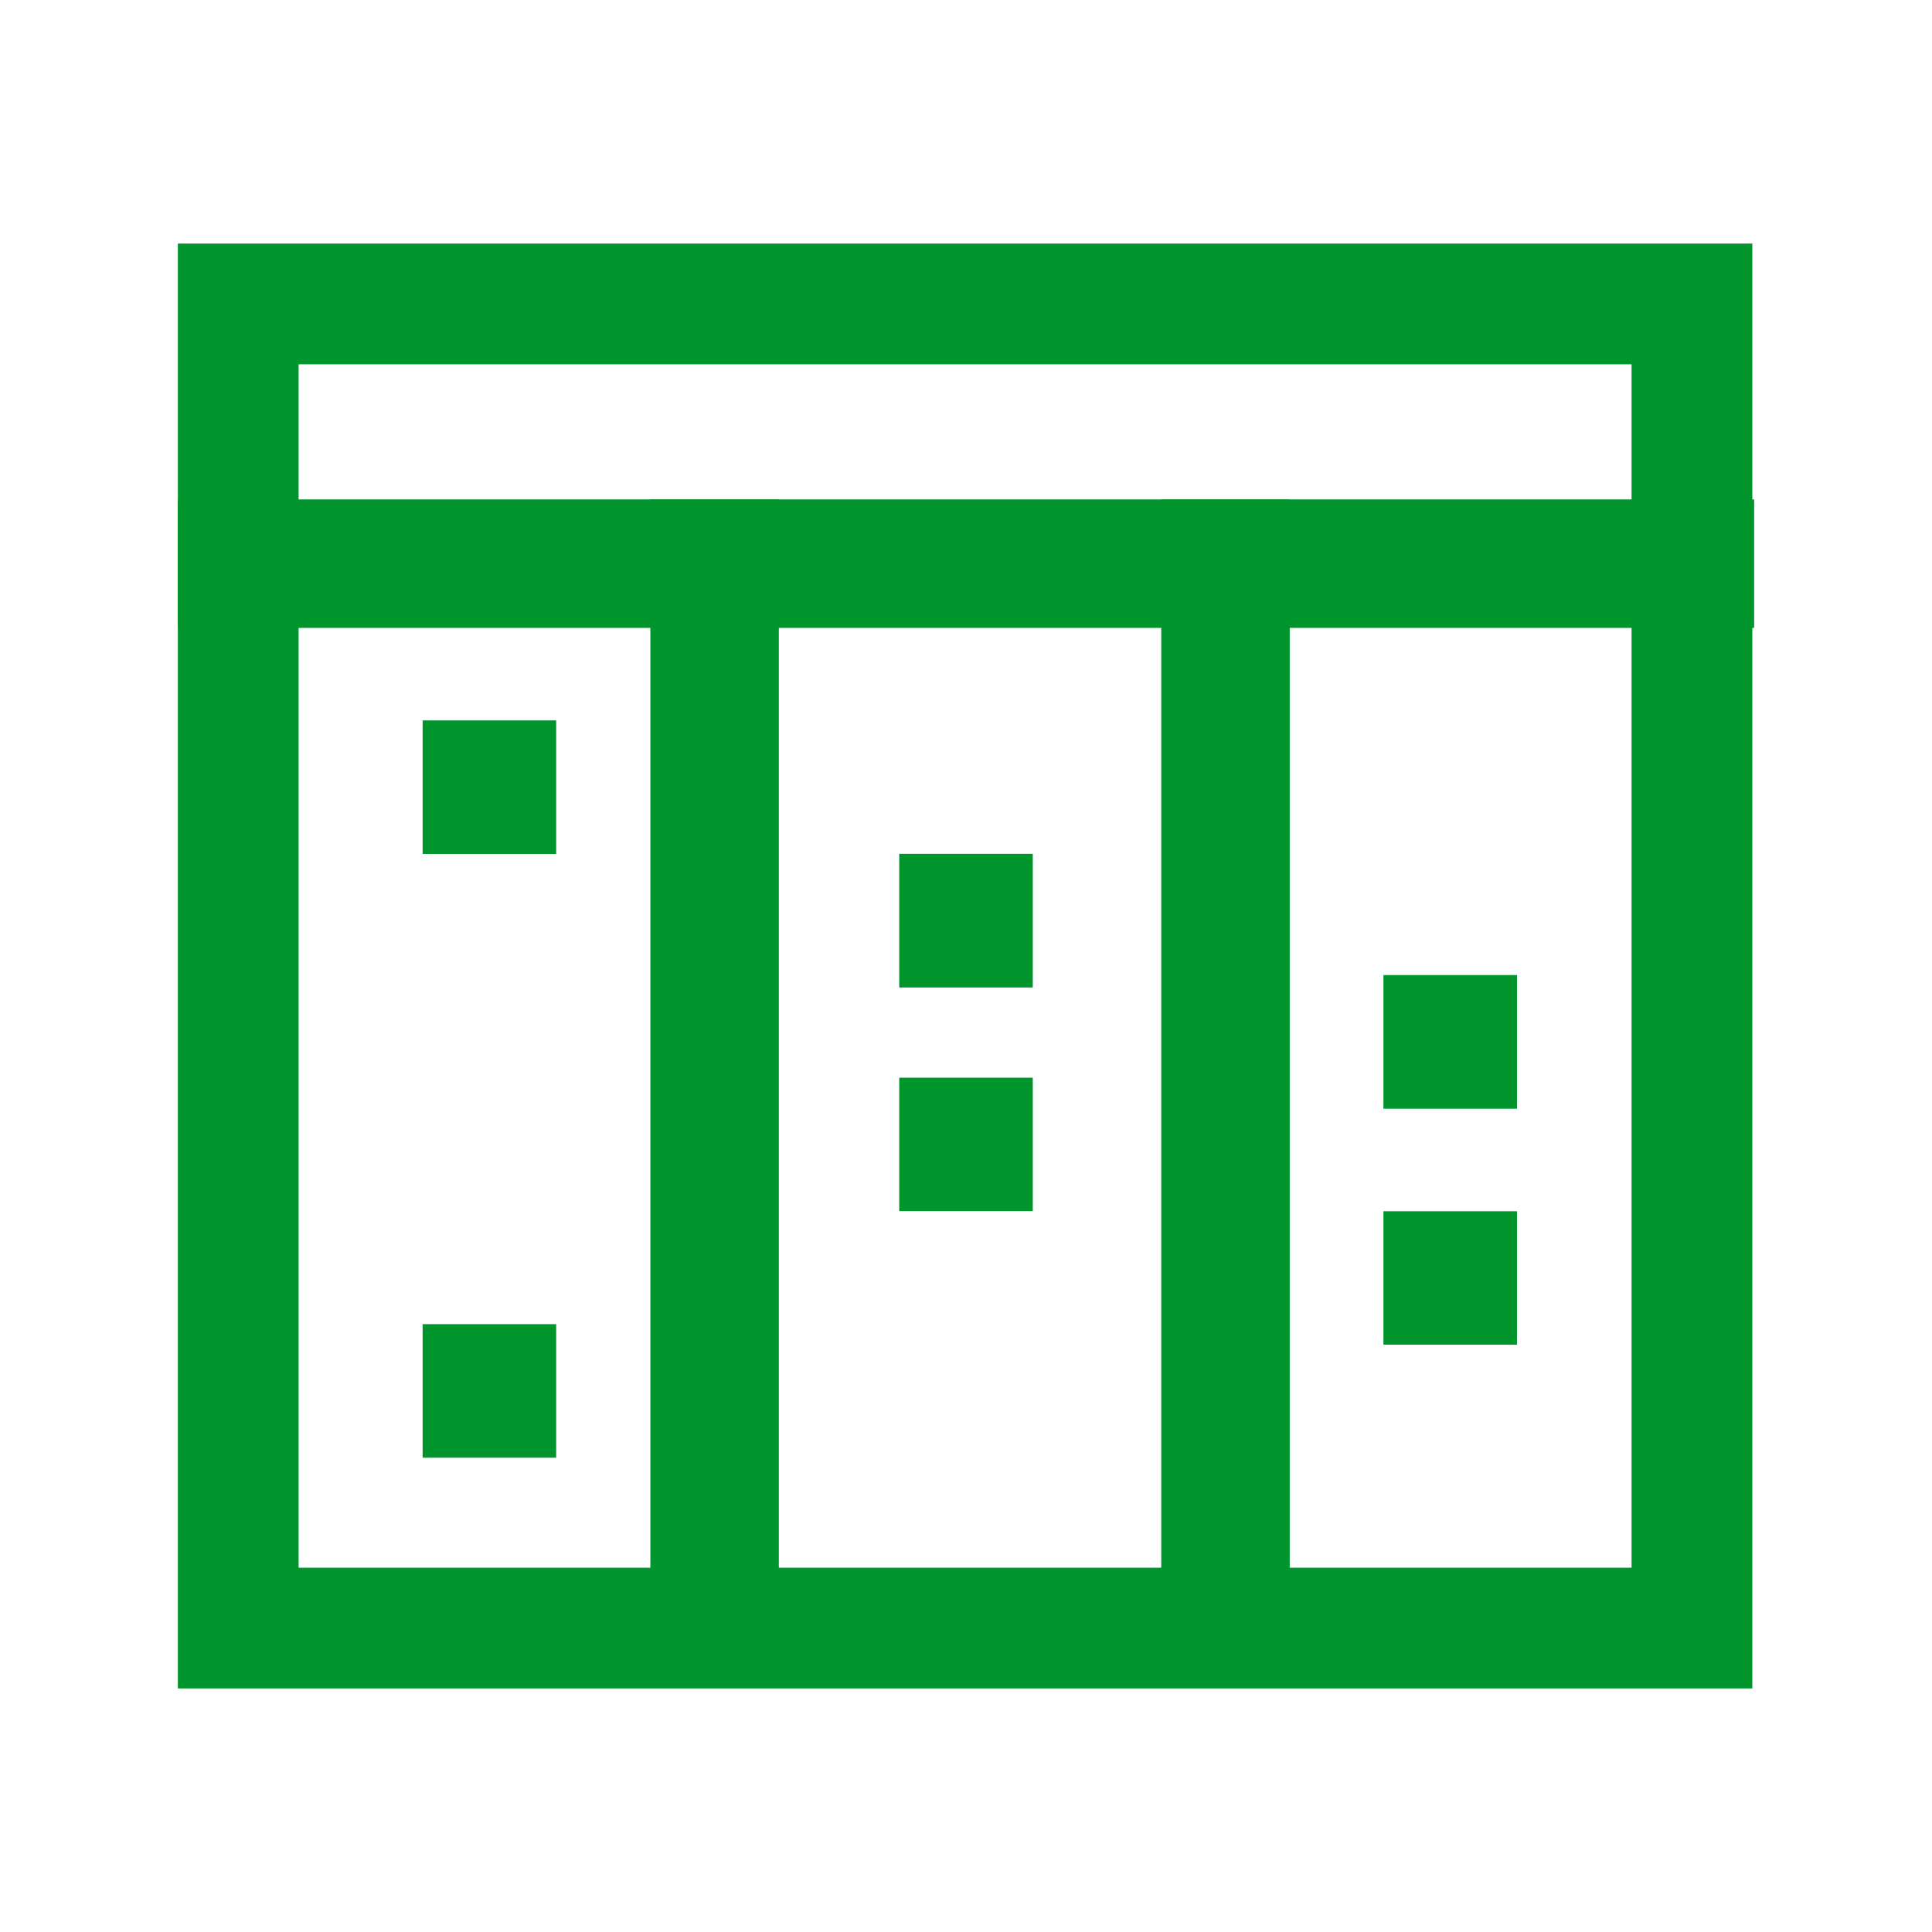
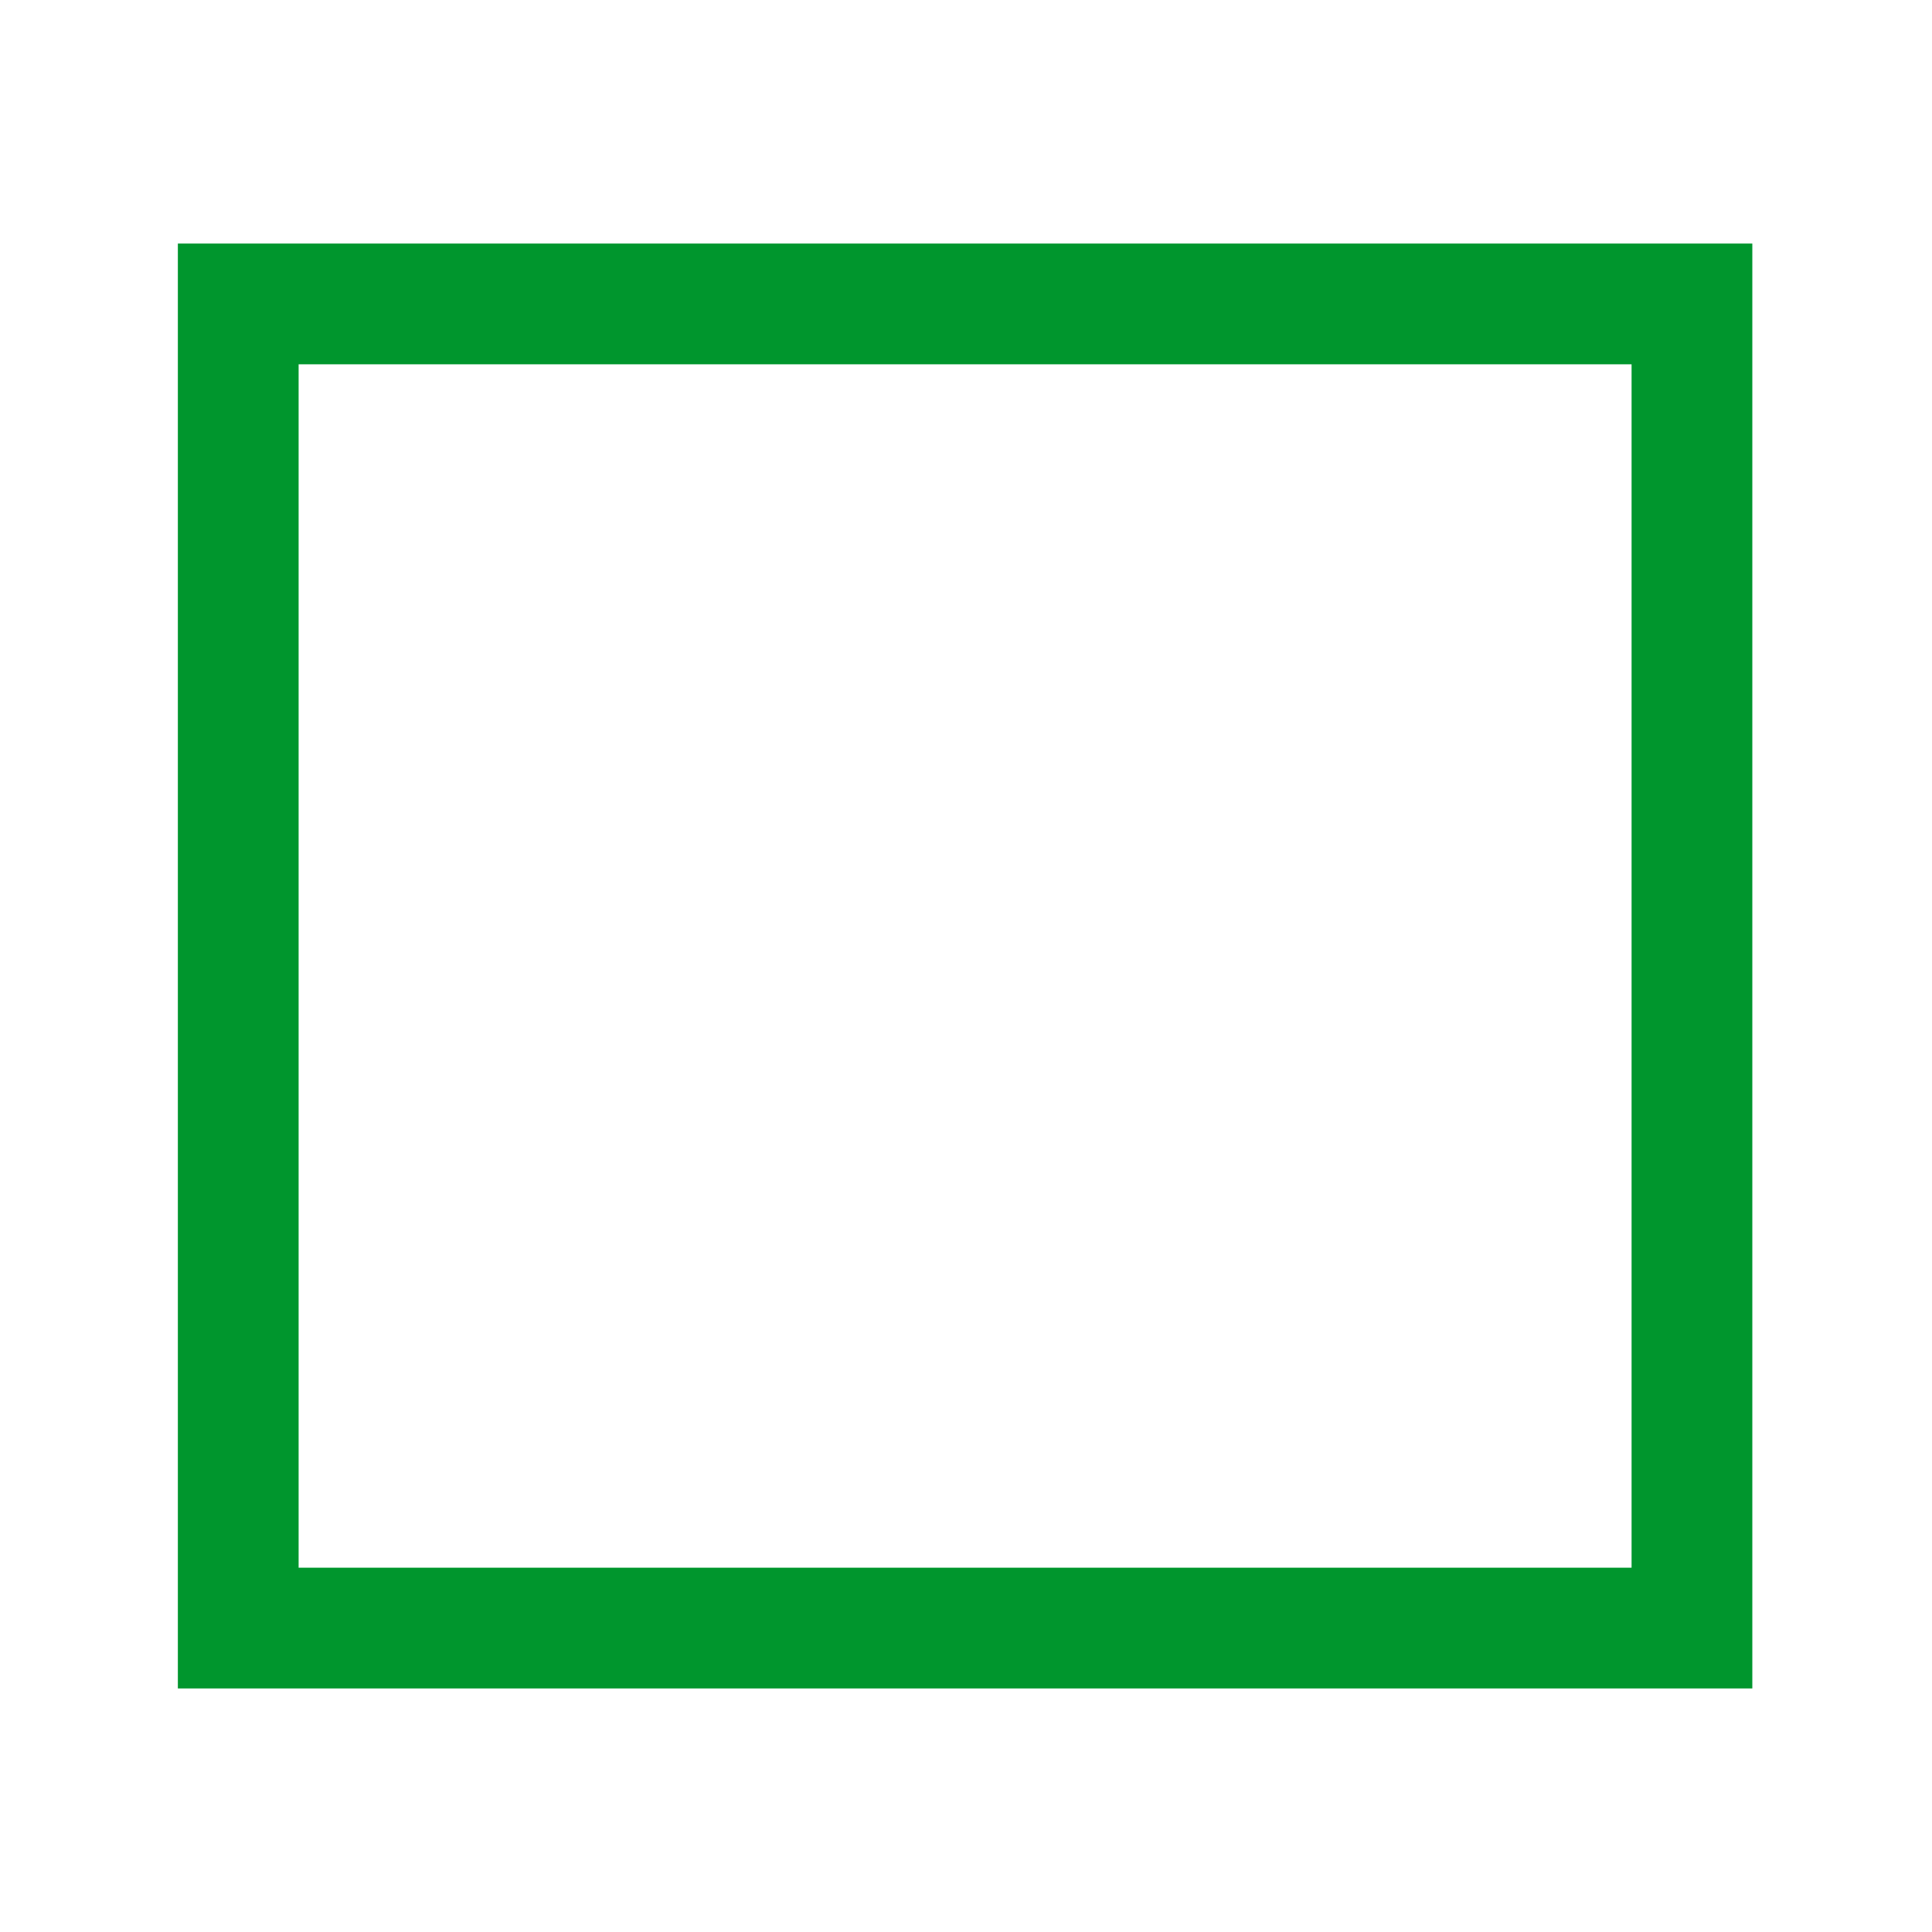
<svg xmlns="http://www.w3.org/2000/svg" viewBox="0 0 16 16" xml:space="preserve" fill-rule="evenodd" clip-rule="evenodd" stroke-linejoin="round" stroke-miterlimit="2">
  <path d="M13.512 3.018v9.965H2.473V3.017h11.039m1-1H1.473v11.966h13.039V2.017Z" fill="#00962d" fill-rule="nonzero" />
-   <path fill="#00962d" fill-rule="nonzero" d="M1.473 4.136h13.054V5.2H1.473z" />
-   <path d="M5.386 4.136H6.45v9.576H5.386V4.138Zm4.231 0h1.064v9.576H9.617V4.138ZM3.5 5.966h1.106v1.106H3.5V5.965Zm0 5h1.106v1.106H3.5v-1.106Zm3.947-2.041h1.106v1.105H7.447V8.925Zm0-1.854h1.106v1.107H7.447V7.07Zm4.01 2.96h1.106v1.105h-1.106v-1.105Zm0-1.956h1.106v1.107h-1.106V8.075Z" fill="#00962d" fill-rule="nonzero" />
</svg>